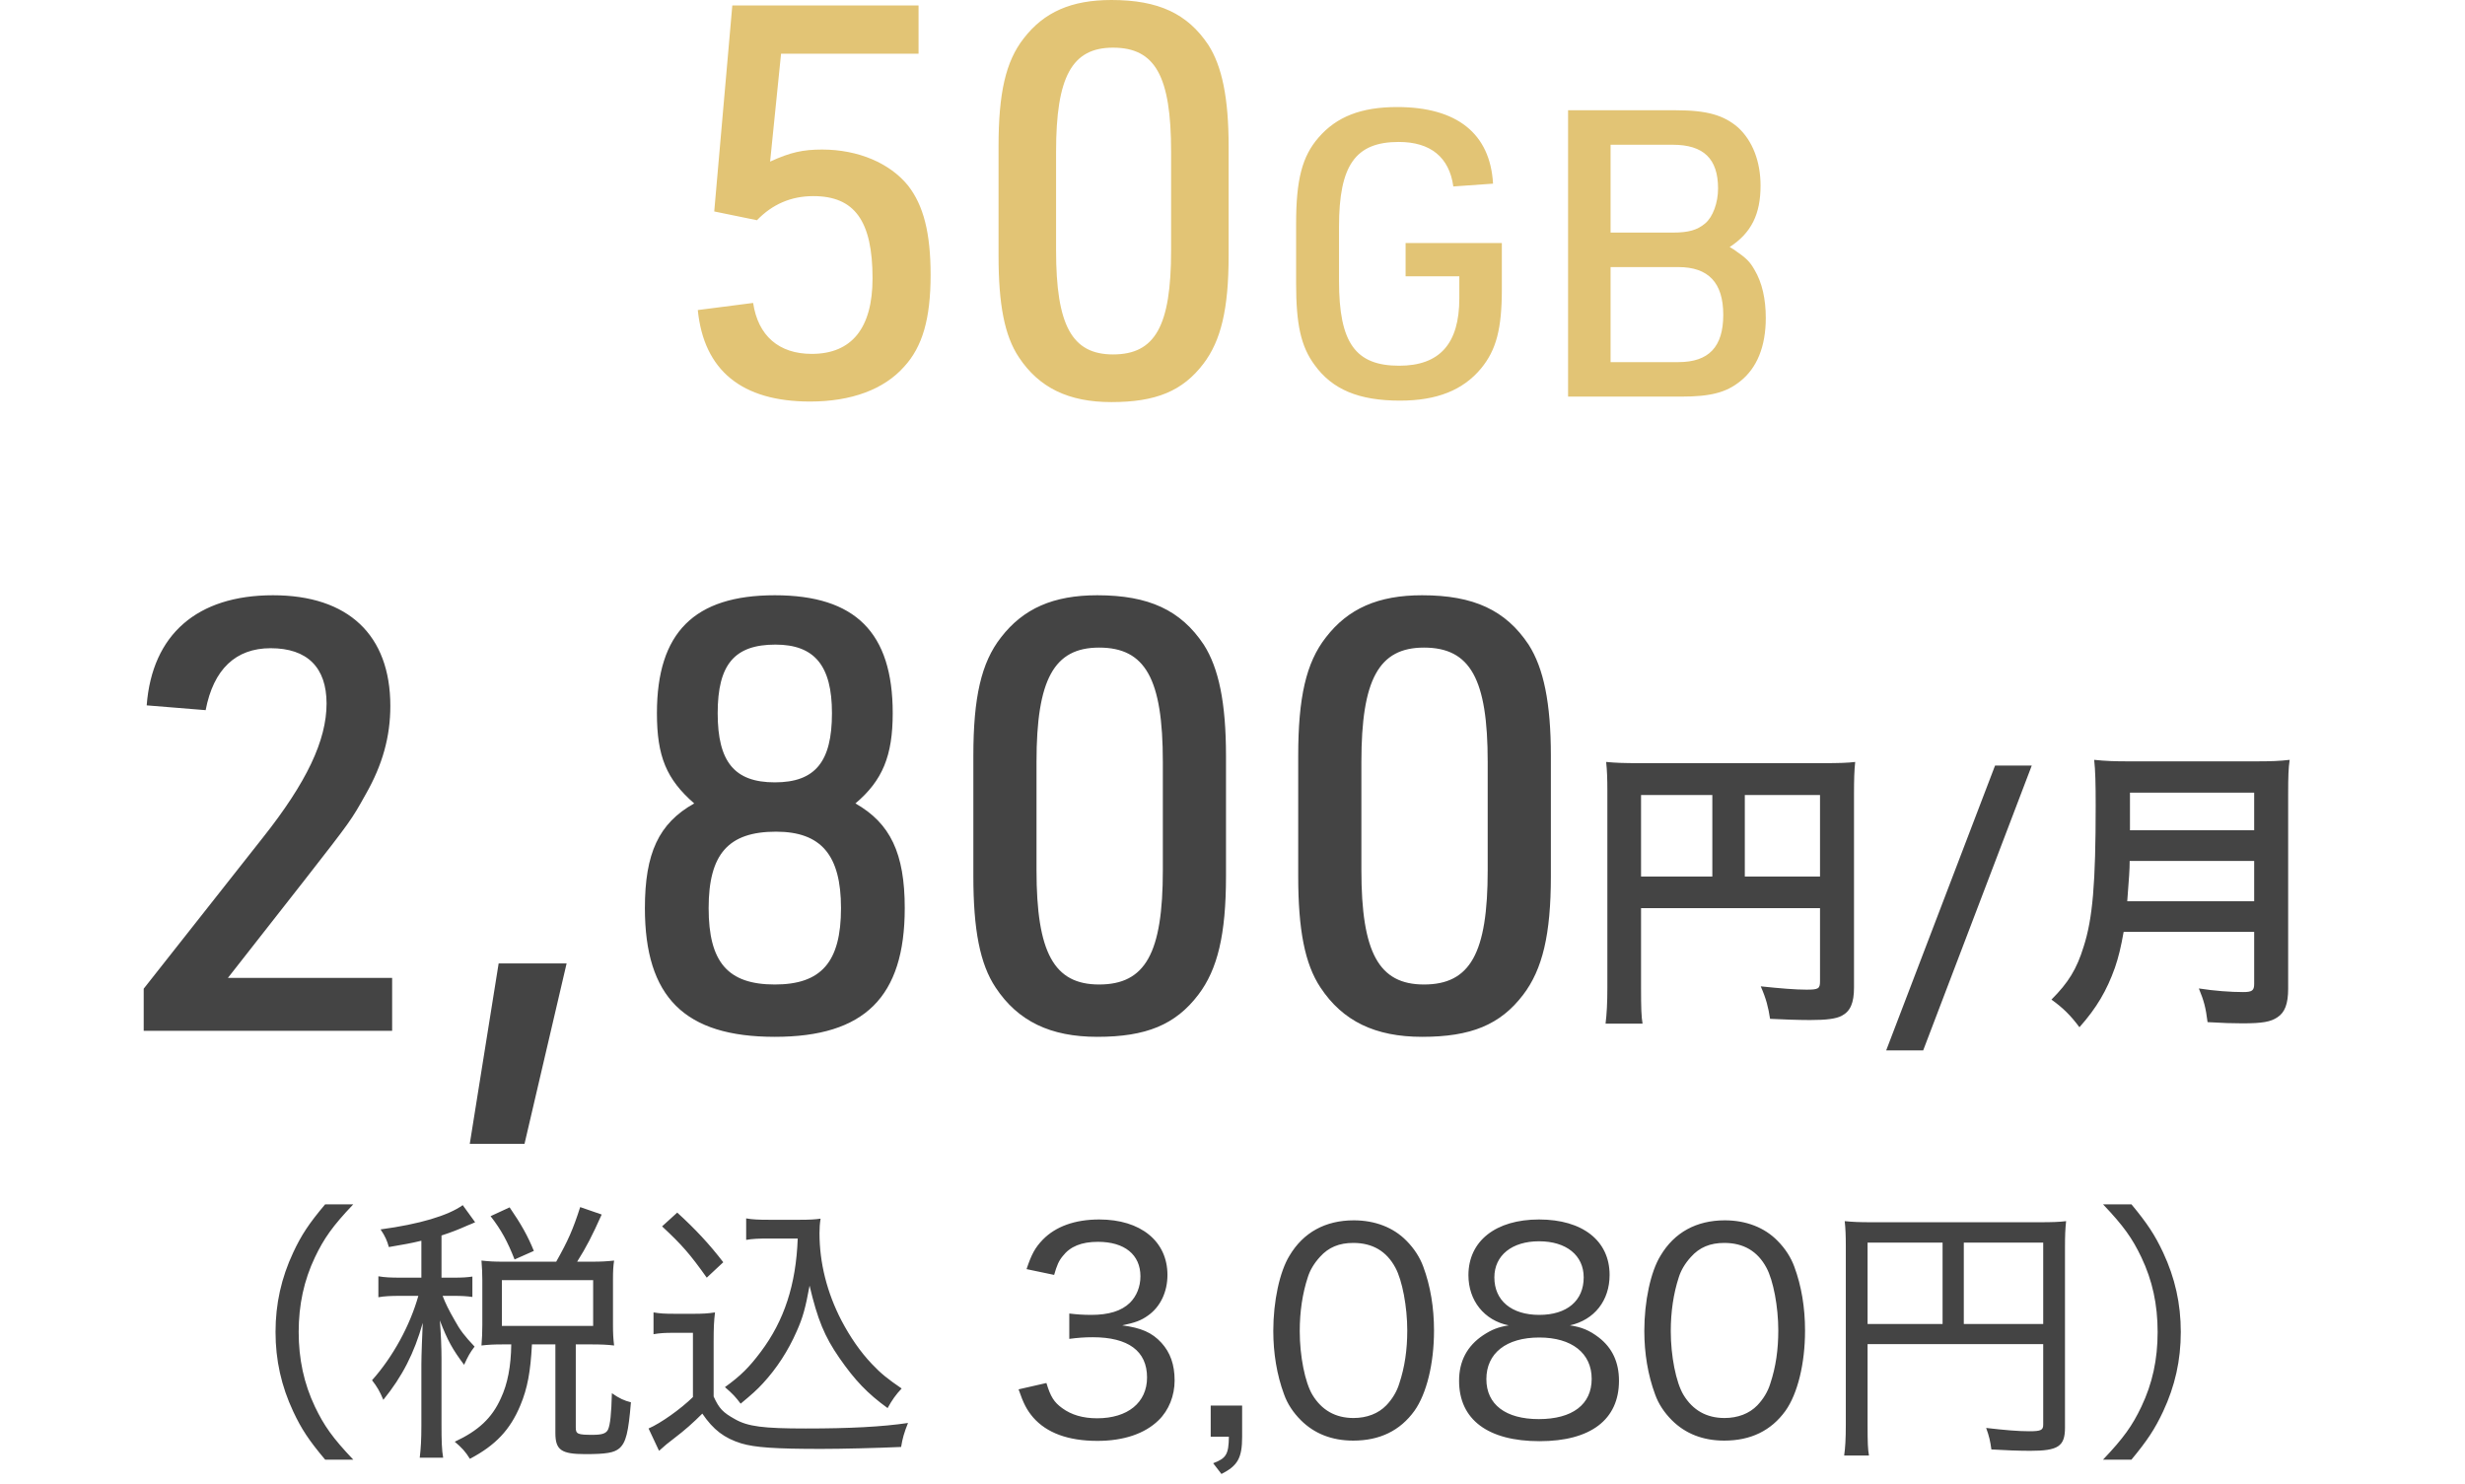
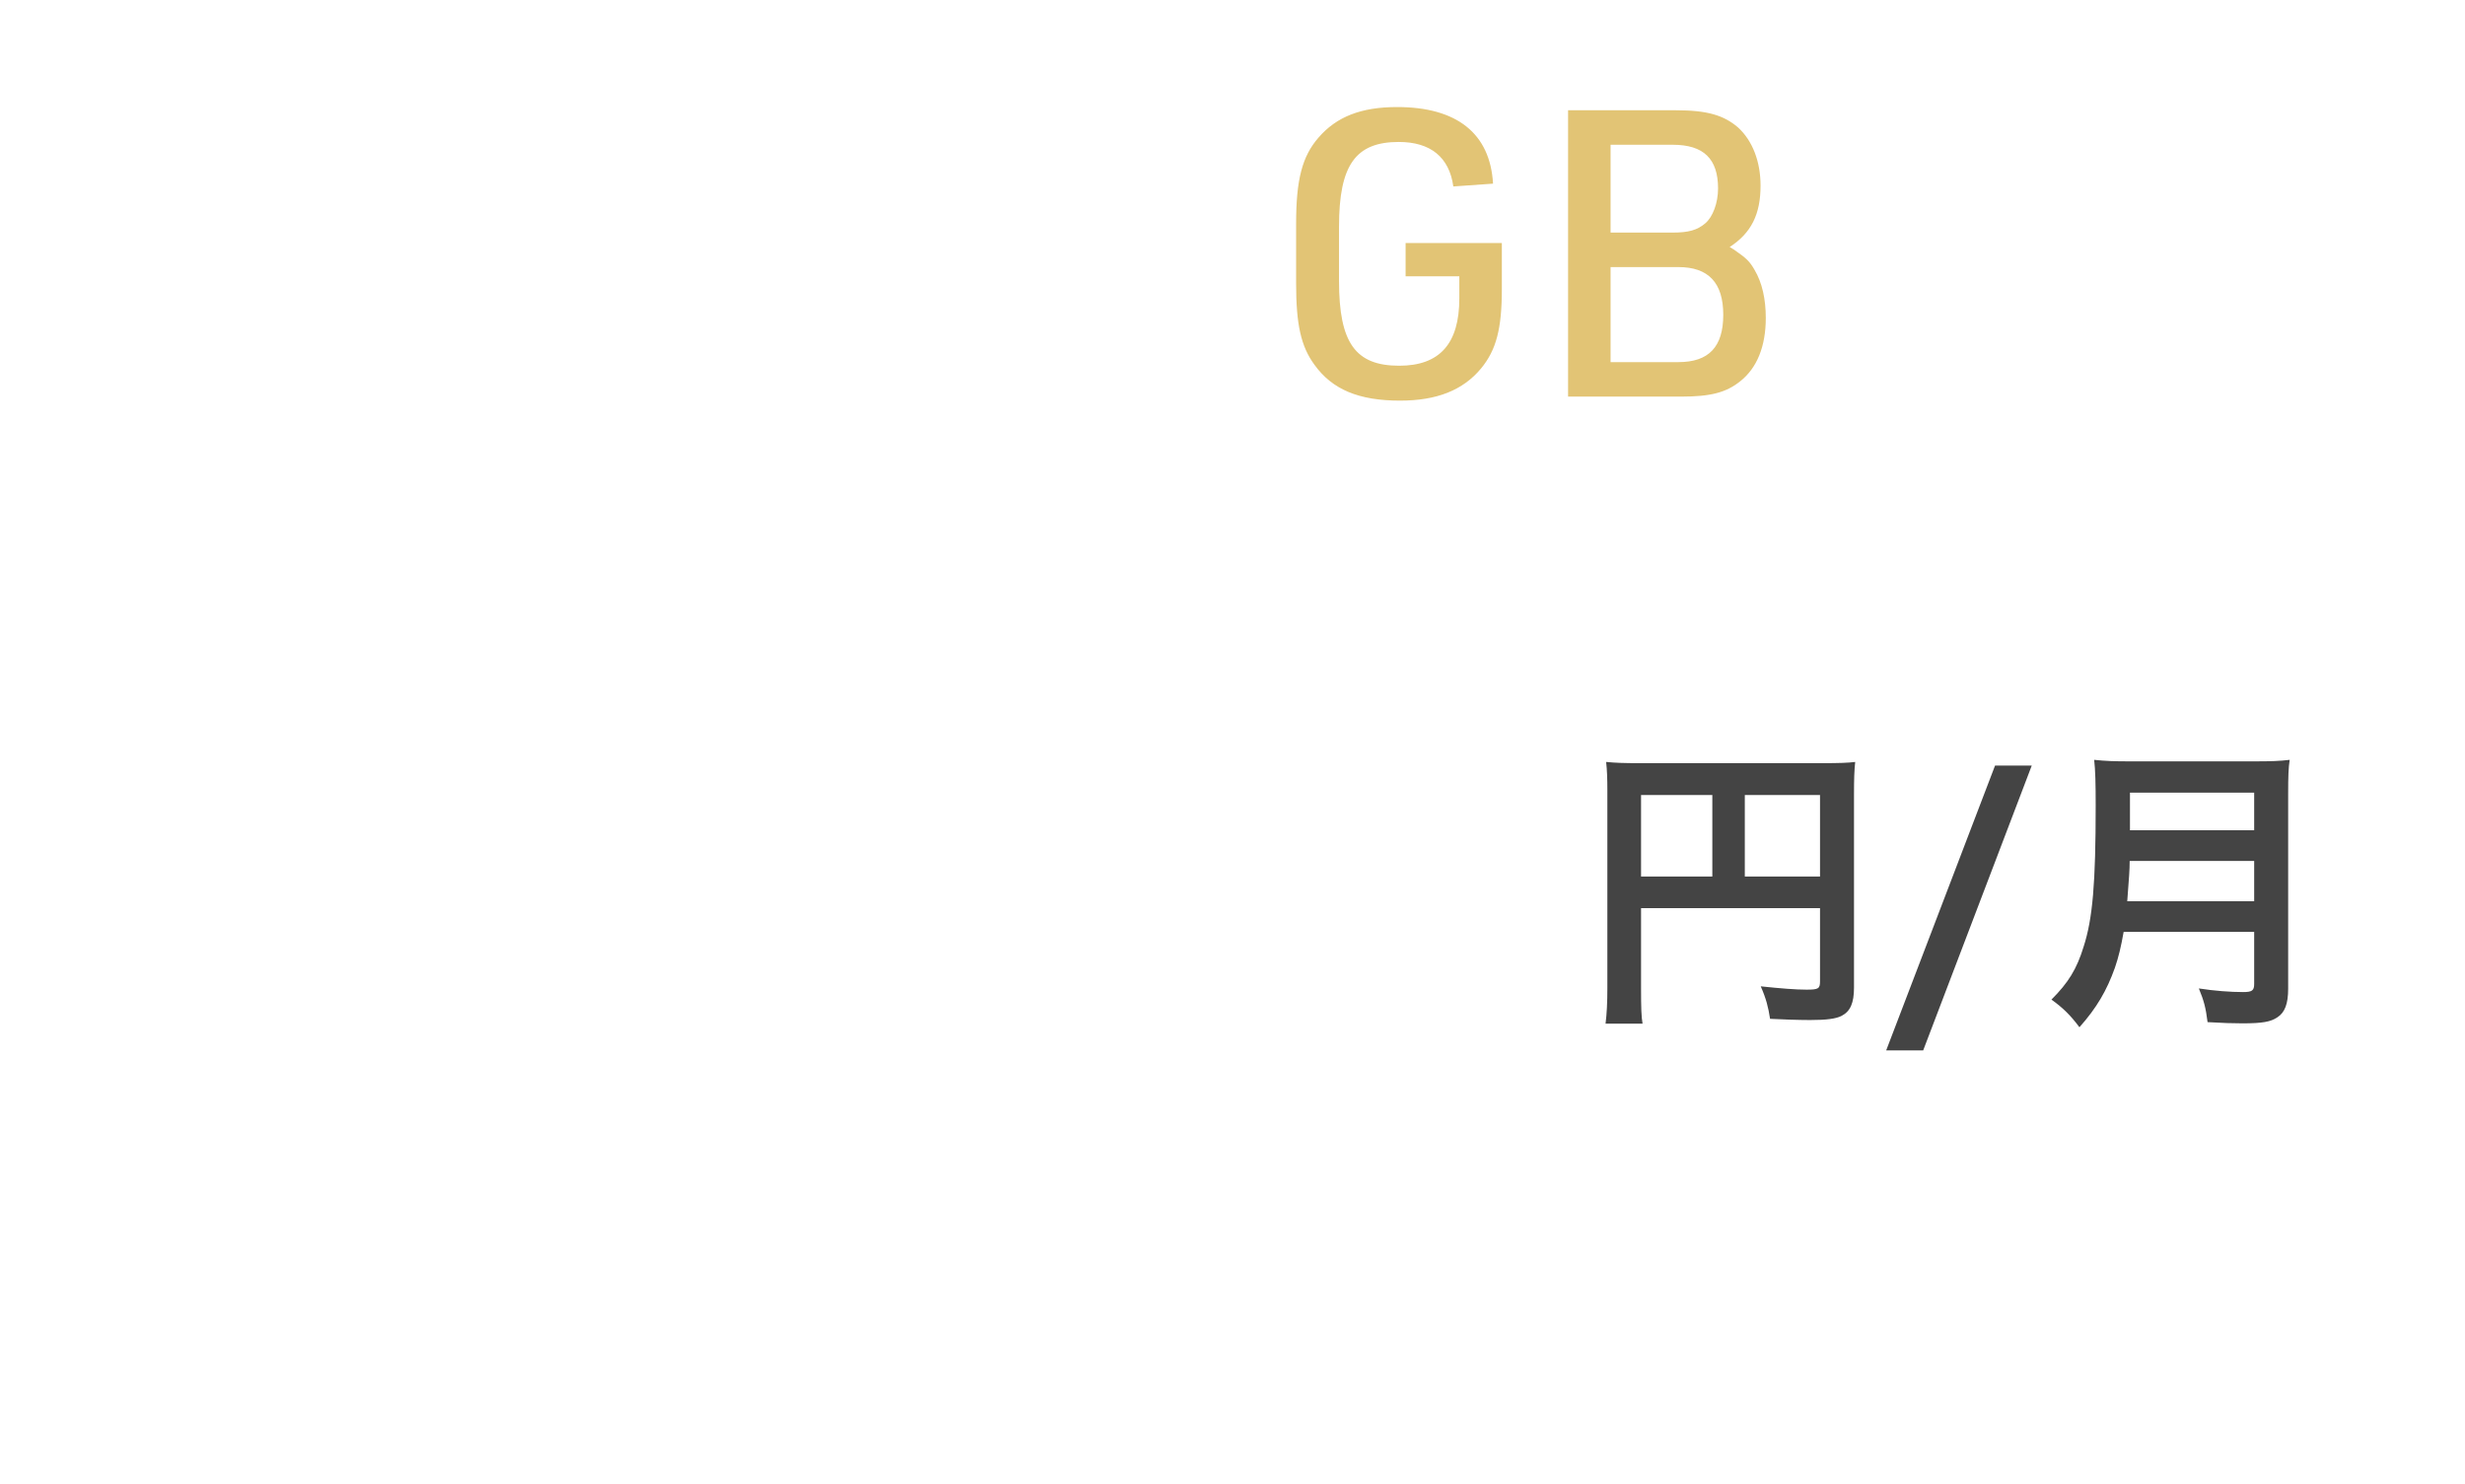
<svg xmlns="http://www.w3.org/2000/svg" width="108" height="65" viewBox="0 0 108 65" fill="none">
-   <path d="M31.293 9.264L32.085 0.24H40.245V2.352H34.221L33.741 7.08C34.629 6.672 35.181 6.552 36.021 6.552C37.605 6.552 38.997 7.152 39.789 8.136C40.461 9 40.773 10.2 40.773 12.048C40.773 13.968 40.413 15.192 39.621 16.056C38.733 17.064 37.293 17.592 35.493 17.592C32.493 17.592 30.837 16.224 30.573 13.584L32.997 13.272C33.213 14.712 34.125 15.504 35.565 15.504C37.317 15.504 38.229 14.376 38.229 12.192C38.229 9.672 37.437 8.592 35.637 8.592C34.653 8.592 33.837 8.952 33.165 9.648L31.293 9.264ZM43.75 11.208V6.408C43.75 4.08 44.062 2.688 44.854 1.68C45.742 0.528 46.942 -2.43187e-05 48.694 -2.43187e-05C50.758 -2.43187e-05 52.03 0.6 52.942 1.968C53.542 2.904 53.83 4.296 53.83 6.408V11.208C53.83 13.536 53.494 14.928 52.726 15.936C51.814 17.136 50.638 17.616 48.694 17.616C46.822 17.616 45.526 16.992 44.638 15.648C44.014 14.712 43.75 13.344 43.75 11.208ZM51.31 10.968V6.648C51.31 3.336 50.614 2.088 48.766 2.088C46.966 2.088 46.27 3.36 46.27 6.648V10.968C46.27 14.256 46.966 15.528 48.766 15.528C50.614 15.528 51.31 14.28 51.31 10.968Z" fill="#E2C475" />
  <path d="M61.584 12.105V10.646H65.801V12.667C65.801 14.407 65.555 15.338 64.887 16.146C64.097 17.095 62.955 17.552 61.338 17.552C59.528 17.552 58.369 17.06 57.596 15.988C56.998 15.18 56.787 14.213 56.787 12.421V9.803C56.787 7.87 57.051 6.851 57.771 6.025C58.562 5.112 59.634 4.69 61.215 4.69C63.833 4.69 65.291 5.85 65.415 8.046L63.675 8.169C63.499 6.886 62.673 6.219 61.285 6.219C59.388 6.219 58.667 7.238 58.667 9.926V12.316C58.667 15.021 59.388 16.023 61.303 16.023C63.078 16.023 63.938 15.057 63.938 13.071V12.105H61.584ZM68.703 17.376V4.831H73.429C74.782 4.831 75.52 5.041 76.152 5.586C76.785 6.166 77.136 7.08 77.136 8.134C77.136 9.381 76.732 10.207 75.783 10.822L75.959 10.928C76.521 11.314 76.662 11.455 76.873 11.824C77.207 12.386 77.365 13.106 77.365 13.932C77.365 15.18 76.978 16.128 76.24 16.708C75.625 17.2 74.94 17.376 73.657 17.376H68.703ZM70.565 10.19H73.288C73.974 10.19 74.36 10.084 74.712 9.786C75.046 9.504 75.274 8.889 75.274 8.257C75.274 6.957 74.641 6.342 73.288 6.342H70.565V10.19ZM70.565 15.865H73.534C74.87 15.865 75.502 15.197 75.502 13.792C75.502 12.386 74.852 11.701 73.534 11.701H70.565V15.865Z" fill="#E2C475" />
-   <path d="M6.296 45.161V43.316L11.514 36.701C13.438 34.276 14.308 32.431 14.308 30.824C14.308 29.242 13.464 28.399 11.857 28.399C10.328 28.399 9.353 29.321 9.01 31.113L6.427 30.903C6.665 27.793 8.641 26.079 11.962 26.079C15.257 26.079 17.102 27.819 17.102 30.929C17.102 32.273 16.759 33.512 16.021 34.803C15.388 35.937 15.388 35.937 13.333 38.572L9.986 42.842H17.181V45.161H6.296ZM20.582 50.116L21.847 42.209H24.825L22.98 50.116H20.582ZM30.416 35.199C29.203 34.144 28.782 33.143 28.782 31.245C28.782 27.714 30.416 26.079 33.947 26.079C37.479 26.079 39.113 27.714 39.113 31.245C39.113 33.117 38.665 34.197 37.479 35.199C39.008 36.068 39.64 37.386 39.64 39.785C39.64 43.685 37.874 45.425 33.947 45.425C29.994 45.425 28.255 43.685 28.255 39.785C28.255 37.386 28.861 36.068 30.416 35.199ZM33.974 28.241C32.182 28.241 31.444 29.11 31.444 31.245C31.444 33.38 32.182 34.276 33.947 34.276C35.713 34.276 36.451 33.38 36.451 31.245C36.451 29.163 35.687 28.241 33.974 28.241ZM34 36.437C31.918 36.437 31.048 37.413 31.048 39.785C31.048 42.157 31.892 43.132 33.947 43.132C35.977 43.132 36.847 42.157 36.847 39.785C36.847 37.465 35.977 36.437 34 36.437ZM42.646 38.388V33.117C42.646 30.56 42.989 29.031 43.858 27.924C44.834 26.659 46.151 26.079 48.075 26.079C50.342 26.079 51.739 26.738 52.74 28.241C53.399 29.269 53.715 30.797 53.715 33.117V38.388C53.715 40.944 53.346 42.473 52.503 43.58C51.502 44.898 50.21 45.425 48.075 45.425C46.02 45.425 44.596 44.739 43.621 43.264C42.936 42.236 42.646 40.733 42.646 38.388ZM50.948 38.124V33.38C50.948 29.743 50.184 28.372 48.154 28.372C46.178 28.372 45.413 29.769 45.413 33.38V38.124C45.413 41.735 46.178 43.132 48.154 43.132C50.184 43.132 50.948 41.761 50.948 38.124ZM56.879 38.388V33.117C56.879 30.56 57.222 29.031 58.092 27.924C59.067 26.659 60.384 26.079 62.308 26.079C64.575 26.079 65.972 26.738 66.973 28.241C67.632 29.269 67.949 30.797 67.949 33.117V38.388C67.949 40.944 67.58 42.473 66.736 43.58C65.735 44.898 64.443 45.425 62.308 45.425C60.253 45.425 58.829 44.739 57.854 43.264C57.169 42.236 56.879 40.733 56.879 38.388ZM65.181 38.124V33.38C65.181 29.743 64.417 28.372 62.388 28.372C60.411 28.372 59.647 29.769 59.647 33.38V38.124C59.647 41.735 60.411 43.132 62.388 43.132C64.417 43.132 65.181 41.761 65.181 38.124Z" fill="#444444" />
  <path d="M71.9 39.787V43.319C71.9 44.149 71.913 44.544 71.966 44.847H70.345C70.397 44.425 70.424 43.951 70.424 43.266V34.648C70.424 34.094 70.411 33.765 70.371 33.382C70.793 33.422 71.135 33.435 71.834 33.435H79.846C80.571 33.435 80.966 33.422 81.282 33.382C81.243 33.765 81.23 34.107 81.23 34.819V43.266C81.23 43.938 81.072 44.307 80.689 44.505C80.439 44.636 80.017 44.689 79.306 44.689C78.792 44.689 78.067 44.663 77.553 44.636C77.474 44.123 77.382 43.754 77.144 43.213C78.014 43.305 78.673 43.358 79.148 43.358C79.662 43.358 79.741 43.319 79.741 43.002V39.787H71.9ZM75.023 38.403V34.832H71.9V38.403H75.023ZM76.446 38.403H79.741V34.832H76.446V38.403ZM87.41 33.541H89.018L84.261 46.02H82.64L87.41 33.541ZM98.763 40.828H93.044C92.925 41.5 92.82 41.935 92.662 42.396C92.306 43.398 91.858 44.162 91.107 45.005C90.725 44.491 90.395 44.162 89.881 43.793C90.619 43.055 90.988 42.462 91.291 41.474C91.687 40.248 91.819 38.706 91.819 35.28C91.819 34.331 91.805 33.751 91.753 33.29C92.267 33.343 92.622 33.356 93.294 33.356H98.79C99.514 33.356 99.87 33.343 100.318 33.29C100.266 33.646 100.252 34.002 100.252 34.779V43.319C100.252 43.977 100.107 44.36 99.778 44.571C99.488 44.768 99.119 44.834 98.249 44.834C97.828 44.834 97.393 44.821 96.721 44.781C96.642 44.149 96.563 43.846 96.339 43.305C97.011 43.411 97.735 43.464 98.276 43.464C98.671 43.464 98.763 43.398 98.763 43.108V40.828ZM93.202 39.484H98.763V37.718H93.308C93.308 38.127 93.281 38.416 93.202 39.484ZM93.321 36.374H98.763V34.727H93.321V36.374Z" fill="#444444" />
-   <path d="M15.478 63.949H14.246C13.533 63.103 13.207 62.608 12.845 61.835C12.325 60.724 12.072 59.588 12.072 58.356C12.072 57.124 12.325 55.988 12.845 54.877C13.207 54.104 13.533 53.609 14.246 52.763H15.478C14.572 53.717 14.198 54.249 13.799 55.082C13.316 56.097 13.086 57.172 13.086 58.356C13.086 59.54 13.316 60.615 13.799 61.63C14.198 62.463 14.572 62.995 15.478 63.949ZM18.462 55.976V54.358C17.967 54.478 17.725 54.515 17.037 54.635C16.964 54.37 16.88 54.164 16.674 53.862C18.377 53.633 19.634 53.258 20.274 52.799L20.817 53.548C20.709 53.597 20.66 53.621 20.503 53.681C20.069 53.874 19.791 53.983 19.344 54.128V55.976H19.863C20.25 55.976 20.455 55.964 20.697 55.928V56.822C20.455 56.786 20.226 56.773 19.863 56.773H19.392C19.513 57.088 19.658 57.39 19.924 57.849C20.153 58.271 20.358 58.537 20.793 58.996C20.6 59.25 20.503 59.419 20.334 59.794C19.827 59.117 19.61 58.73 19.271 57.849C19.32 58.428 19.344 59.093 19.344 59.528V62.439C19.344 63.115 19.356 63.526 19.416 63.864H18.39C18.438 63.454 18.462 63.091 18.462 62.439V59.769C18.462 59.395 18.498 58.489 18.522 57.957C18.148 59.286 17.628 60.301 16.795 61.328C16.638 60.953 16.517 60.748 16.3 60.47C17.218 59.443 17.967 58.066 18.329 56.773H17.58C17.097 56.773 16.855 56.786 16.578 56.834V55.916C16.867 55.964 17.097 55.976 17.58 55.976H18.462ZM22.038 55.276H24.369C24.888 54.358 25.106 53.862 25.42 52.884L26.362 53.21C25.939 54.152 25.698 54.623 25.287 55.276H25.915C26.338 55.276 26.567 55.264 26.906 55.227C26.869 55.469 26.857 55.686 26.857 56.037V58.066C26.857 58.404 26.869 58.646 26.906 58.948C26.616 58.912 26.314 58.9 25.915 58.9H25.227V62.548C25.227 62.825 25.311 62.862 25.963 62.862C26.386 62.862 26.555 62.801 26.64 62.632C26.737 62.415 26.785 61.944 26.809 61.038C27.135 61.267 27.353 61.364 27.643 61.436C27.534 62.765 27.425 63.2 27.135 63.454C26.906 63.647 26.555 63.707 25.649 63.707C24.586 63.707 24.333 63.526 24.333 62.777V58.9H23.306C23.245 60.083 23.113 60.82 22.799 61.569C22.352 62.644 21.711 63.321 20.588 63.913C20.395 63.599 20.226 63.417 19.924 63.164C20.962 62.681 21.554 62.125 21.941 61.267C22.243 60.627 22.388 59.854 22.4 58.9H22.026C21.639 58.9 21.409 58.912 21.095 58.948C21.119 58.646 21.132 58.38 21.132 58.054V56.073C21.132 55.795 21.119 55.529 21.095 55.227C21.434 55.264 21.639 55.276 22.038 55.276ZM21.989 56.085V58.09H25.988V56.085H21.989ZM23.39 54.804L22.545 55.179C22.243 54.406 21.965 53.886 21.494 53.282L22.328 52.896C22.835 53.633 23.125 54.152 23.39 54.804ZM34.951 54.261H33.67C33.26 54.261 32.958 54.273 32.692 54.321V53.379C32.958 53.427 33.211 53.44 33.682 53.44H35.047C35.458 53.44 35.724 53.427 35.953 53.391C35.917 53.609 35.905 53.814 35.905 54.031C35.905 55.324 36.231 56.629 36.871 57.861C37.246 58.573 37.693 59.226 38.2 59.757C38.599 60.18 38.889 60.41 39.505 60.832C39.251 61.098 39.082 61.34 38.889 61.69C38.007 61.05 37.463 60.482 36.775 59.492C36.123 58.549 35.821 57.812 35.47 56.327C35.289 57.305 35.18 57.716 34.903 58.332C34.54 59.165 34.033 59.95 33.429 60.603C33.163 60.893 32.946 61.086 32.45 61.497C32.233 61.207 32.1 61.062 31.762 60.772C32.45 60.277 32.825 59.902 33.332 59.226C34.359 57.861 34.878 56.278 34.951 54.261ZM29.008 53.729L29.672 53.125C30.481 53.862 31.085 54.515 31.689 55.3L30.965 55.976C30.228 54.937 29.877 54.539 29.008 53.729ZM28.633 58.453V57.498C28.923 57.547 29.116 57.559 29.587 57.559H30.397C30.759 57.559 31.025 57.547 31.327 57.498C31.279 57.897 31.267 58.175 31.267 58.779V61.183C31.508 61.714 31.677 61.883 32.197 62.173C32.764 62.499 33.441 62.584 35.301 62.584C37.222 62.584 38.647 62.511 39.783 62.342C39.614 62.765 39.541 63.019 39.481 63.393C38.394 63.442 36.871 63.478 35.978 63.478C33.96 63.478 33.078 63.417 32.474 63.236C31.738 63.007 31.254 62.644 30.771 61.932C30.373 62.33 30.01 62.656 29.515 63.031C29.201 63.272 29.201 63.272 28.875 63.562L28.416 62.584C28.947 62.354 29.817 61.738 30.36 61.207V58.392H29.503C29.116 58.392 28.923 58.404 28.633 58.453ZM44.627 60.869L45.847 60.591C46.028 61.195 46.185 61.436 46.535 61.69C46.946 61.992 47.453 62.137 48.069 62.137C49.41 62.137 50.256 61.448 50.256 60.349C50.256 59.19 49.434 58.586 47.876 58.586C47.514 58.586 47.212 58.61 46.849 58.658V57.547C47.139 57.583 47.453 57.607 47.804 57.607C48.577 57.607 49.133 57.438 49.507 57.075C49.797 56.786 49.966 56.375 49.966 55.916C49.966 54.974 49.278 54.406 48.106 54.406C47.381 54.406 46.886 54.611 46.56 55.034C46.39 55.239 46.306 55.433 46.185 55.855L44.977 55.602C45.194 54.95 45.352 54.66 45.69 54.309C46.258 53.729 47.103 53.427 48.166 53.427C49.978 53.427 51.15 54.382 51.15 55.855C51.15 56.592 50.848 57.245 50.304 57.631C50.002 57.849 49.749 57.945 49.169 58.066C50.002 58.175 50.473 58.38 50.884 58.827C51.271 59.25 51.464 59.781 51.464 60.482C51.464 61.146 51.21 61.787 50.763 62.221C50.159 62.813 49.229 63.127 48.082 63.127C46.801 63.127 45.859 62.777 45.267 62.101C44.989 61.775 44.844 61.497 44.627 60.869ZM54.422 61.581V62.946C54.422 63.876 54.228 64.215 53.516 64.577L53.153 64.106C53.733 63.889 53.83 63.707 53.842 62.946H53.045V61.581H54.422ZM59.29 63.115C58.36 63.115 57.587 62.813 56.995 62.221C56.656 61.883 56.403 61.497 56.258 61.086C55.944 60.24 55.787 59.286 55.787 58.308C55.787 57.015 56.065 55.711 56.499 55.01C57.103 53.995 58.07 53.464 59.314 53.464C60.244 53.464 61.053 53.778 61.621 54.358C61.959 54.696 62.213 55.094 62.358 55.493C62.672 56.339 62.829 57.281 62.829 58.296C62.829 59.745 62.503 61.062 61.971 61.811C61.343 62.681 60.45 63.115 59.29 63.115ZM59.29 54.454C58.674 54.454 58.203 54.648 57.828 55.07C57.575 55.348 57.393 55.65 57.297 55.964C57.067 56.665 56.946 57.462 56.946 58.32C56.946 59.407 57.176 60.567 57.502 61.11C57.913 61.787 58.517 62.125 59.302 62.125C59.882 62.125 60.389 61.932 60.739 61.569C60.993 61.303 61.198 60.977 61.307 60.615C61.549 59.89 61.657 59.129 61.657 58.283C61.657 57.257 61.44 56.097 61.138 55.541C60.752 54.817 60.135 54.454 59.29 54.454ZM66.101 58.066C65.026 57.849 64.337 56.979 64.337 55.868C64.337 54.37 65.533 53.427 67.43 53.427C69.338 53.427 70.522 54.358 70.522 55.855C70.522 56.979 69.858 57.825 68.783 58.066C69.29 58.139 69.64 58.283 70.051 58.598C70.643 59.057 70.933 59.685 70.933 60.494C70.933 62.197 69.689 63.14 67.454 63.14C65.195 63.14 63.927 62.197 63.927 60.494C63.927 59.636 64.277 58.972 64.978 58.501C65.364 58.247 65.642 58.139 66.101 58.066ZM67.43 54.382C66.246 54.382 65.473 54.998 65.473 55.964C65.473 56.979 66.222 57.607 67.442 57.607C68.65 57.607 69.387 56.991 69.387 55.964C69.387 54.998 68.626 54.382 67.43 54.382ZM67.442 58.598C65.992 58.598 65.123 59.286 65.123 60.422C65.123 61.533 65.968 62.173 67.418 62.173C68.891 62.173 69.737 61.533 69.737 60.41C69.737 59.286 68.867 58.598 67.442 58.598ZM75.546 63.115C74.615 63.115 73.842 62.813 73.25 62.221C72.912 61.883 72.659 61.497 72.514 61.086C72.2 60.24 72.043 59.286 72.043 58.308C72.043 57.015 72.32 55.711 72.755 55.01C73.359 53.995 74.326 53.464 75.57 53.464C76.5 53.464 77.309 53.778 77.877 54.358C78.215 54.696 78.469 55.094 78.614 55.493C78.928 56.339 79.085 57.281 79.085 58.296C79.085 59.745 78.759 61.062 78.227 61.811C77.599 62.681 76.705 63.115 75.546 63.115ZM75.546 54.454C74.93 54.454 74.458 54.648 74.084 55.07C73.83 55.348 73.649 55.65 73.552 55.964C73.323 56.665 73.202 57.462 73.202 58.32C73.202 59.407 73.432 60.567 73.758 61.11C74.168 61.787 74.772 62.125 75.558 62.125C76.138 62.125 76.645 61.932 76.995 61.569C77.249 61.303 77.454 60.977 77.563 60.615C77.805 59.89 77.913 59.129 77.913 58.283C77.913 57.257 77.696 56.097 77.394 55.541C77.007 54.817 76.391 54.454 75.546 54.454ZM81.825 58.888V62.451C81.825 63.224 81.837 63.49 81.886 63.768H80.799C80.847 63.429 80.871 63.055 80.871 62.415V54.599C80.871 54.128 80.859 53.826 80.823 53.5C81.173 53.536 81.463 53.548 82.007 53.548H89.351C89.931 53.548 90.233 53.536 90.523 53.5C90.486 53.85 90.474 54.116 90.474 54.672V62.548C90.474 63.369 90.172 63.562 88.952 63.562C88.481 63.562 87.805 63.538 87.249 63.502C87.201 63.14 87.152 62.922 87.02 62.56C87.841 62.656 88.433 62.705 88.904 62.705C89.423 62.705 89.52 62.656 89.52 62.415V58.888H81.825ZM85.111 58.006V54.442H81.825V58.006H85.111ZM86.041 58.006H89.52V54.442H86.041V58.006ZM93.386 63.949H92.141C93.047 62.995 93.422 62.463 93.82 61.63C94.304 60.615 94.533 59.564 94.533 58.356C94.533 57.148 94.304 56.097 93.82 55.082C93.422 54.249 93.047 53.717 92.141 52.763H93.386C94.086 53.609 94.412 54.104 94.775 54.877C95.294 55.988 95.548 57.112 95.548 58.356C95.548 59.6 95.294 60.724 94.775 61.835C94.412 62.608 94.086 63.103 93.386 63.949Z" fill="#444444" />
</svg>